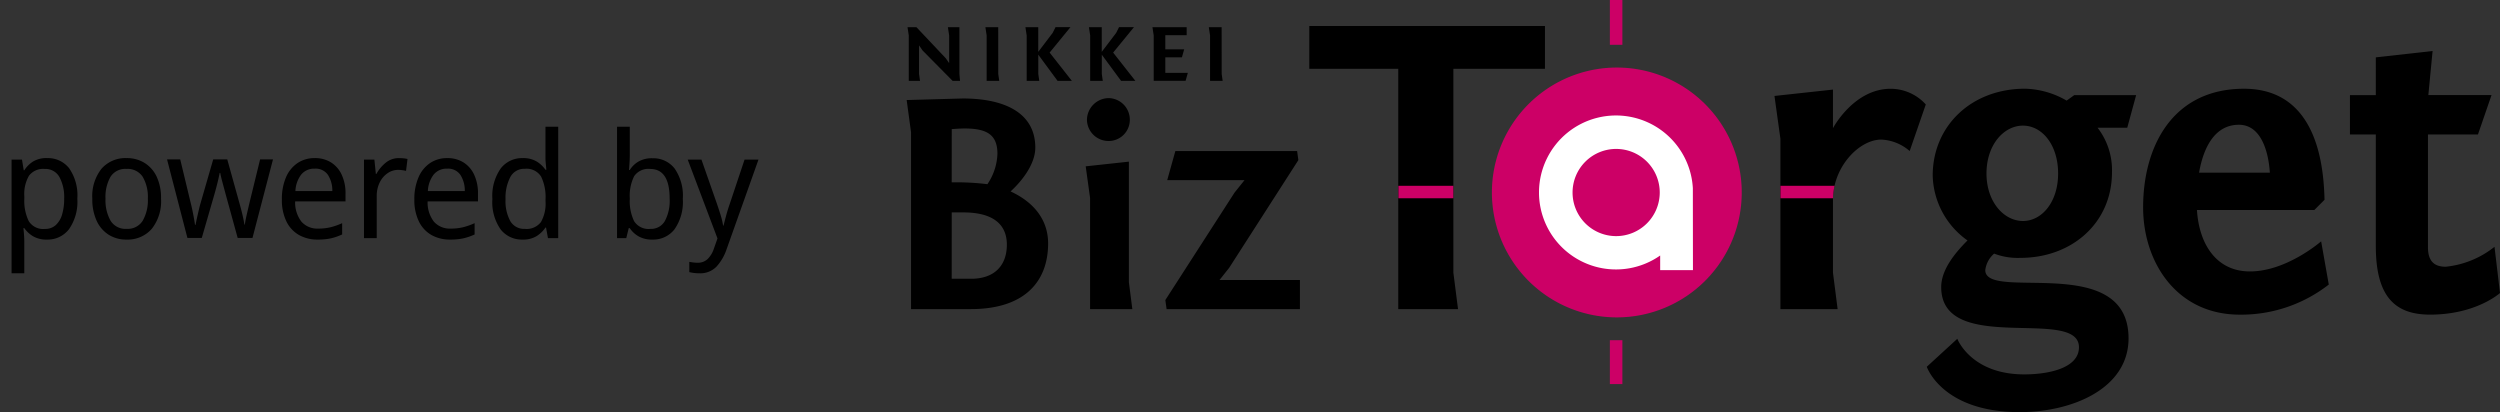
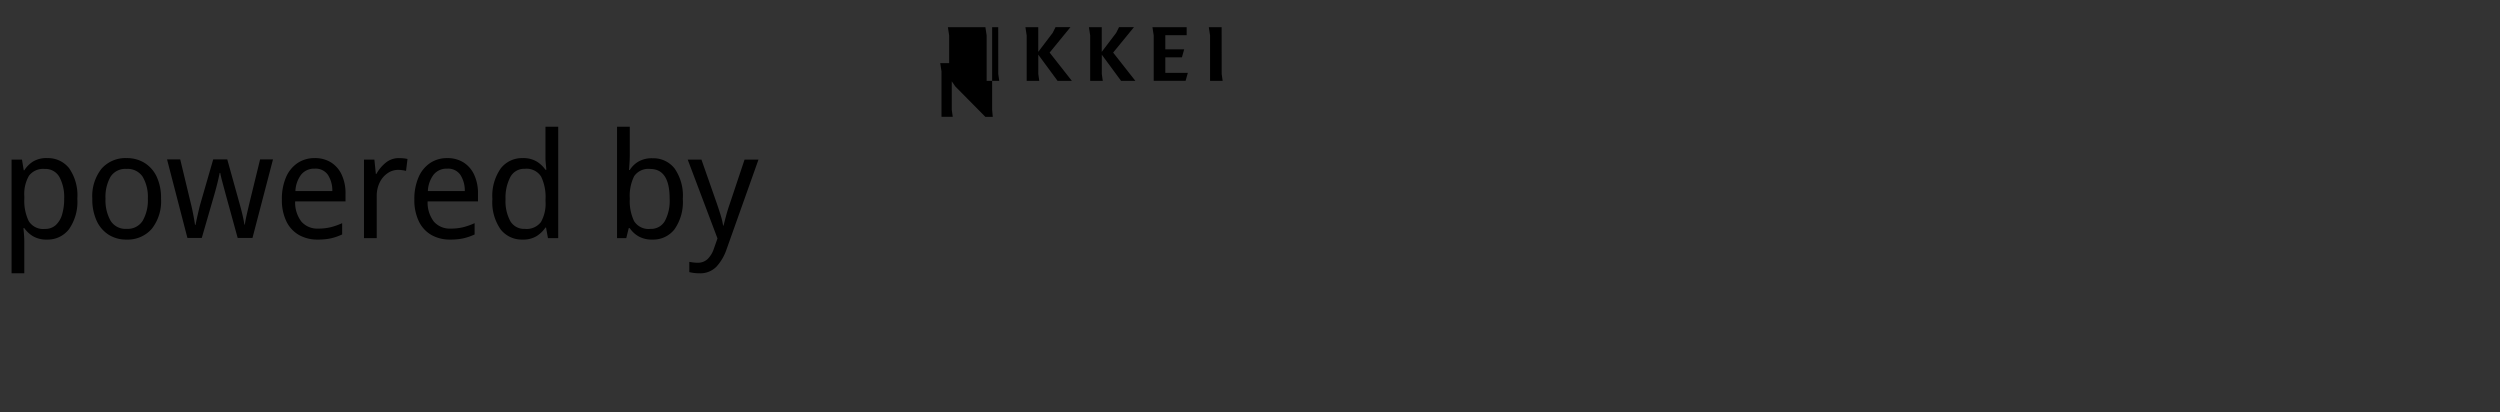
<svg xmlns="http://www.w3.org/2000/svg" width="272.979" height="45">
  <rect width="100%" height="100%" fill="#333333" stroke="none" />
  <defs>
    <clipPath id="a">
-       <path fill="none" d="M0 0h173.979v45H0z" />
-     </clipPath>
+       </clipPath>
    <clipPath id="b">
      <path fill="none" stroke="rgba(0,0,0,0)" d="M770 23h83v17h-83z" />
    </clipPath>
  </defs>
-   <path d="m103.502 2.968.137.9v3.028l-.374-.54-3.2-3.388h-.972l.137.9v4.959h1.229l-.107-.755v-3.12l.38.553 3.287 3.326h.809l-.068-.755V2.968ZM109.002 8.077l.107.755h-1.375v-4.96l-.136-.9h1.4ZM113.48 8.832h-1.375v-4.96l-.137-.9h1.4v2.691l1.575-2.074.312-.624h1.629l-2.273 2.777 2.429 3.09h-1.56l-2.107-2.861v2.107ZM120.414 8.832h-1.375v-4.96l-.137-.9h1.4v2.691l1.575-2.074.312-.624h1.629l-2.272 2.777 2.429 3.09h-1.56l-2.107-2.861v2.107ZM125.975 3.872l-.137-.9h3.736v.869h-2.331v1.547h2.058l-.244.869h-1.814v1.7h2.458l-.244.869h-3.482ZM133.397 8.077l.107.755h-1.375v-4.96l-.137-.9h1.4Z" />
+   <path d="m103.502 2.968.137.9v3.028h-.972l.137.9v4.959h1.229l-.107-.755v-3.12l.38.553 3.287 3.326h.809l-.068-.755V2.968ZM109.002 8.077l.107.755h-1.375v-4.96l-.136-.9h1.4ZM113.48 8.832h-1.375v-4.96l-.137-.9h1.4v2.691l1.575-2.074.312-.624h1.629l-2.273 2.777 2.429 3.09h-1.56l-2.107-2.861v2.107ZM120.414 8.832h-1.375v-4.96l-.137-.9h1.4v2.691l1.575-2.074.312-.624h1.629l-2.272 2.777 2.429 3.09h-1.56l-2.107-2.861v2.107ZM125.975 3.872l-.137-.9h3.736v.869h-2.331v1.547h2.058l-.244.869h-1.814v1.7h2.458l-.244.869h-3.482ZM133.397 8.077l.107.755h-1.375v-4.96l-.137-.9h1.4Z" />
  <g clip-path="url(#a)" transform="translate(99)">
-     <path d="M6.117 10.753c4.751 0 7.929 1.674 7.929 5.365 0 1.88-1.572 3.759-2.7 4.785 2.666 1.23 4.1 3.213 4.1 5.673 0 4.135-2.529 7.176-8.442 7.176H.478V14.444L0 10.924Zm-1.2 9.159a27.65 27.65 0 0 1 3.9.2 6.275 6.275 0 0 0 1.094-3.315c0-2.051-1.094-2.768-3.589-2.768-.41 0-.889.034-1.4.068Zm0 10.527H7.04c2.495 0 3.9-1.4 3.9-3.726 0-2.05-1.3-3.519-4.751-3.519H4.921ZM24.265 30.813l.376 2.939h-4.614V21.614l-.478-3.452 4.716-.512Zm-2.187-20.1a2.358 2.358 0 0 1 2.29 2.393 2.312 2.312 0 0 1-2.29 2.29 2.357 2.357 0 0 1-2.392-2.29 2.4 2.4 0 0 1 2.392-2.393M28.245 32.763l7.553-11.726 1.094-1.367h-8.441l.888-3.178h13.295l.137.991-7.554 11.759-1.059 1.333h8.783v3.178H28.382ZM43.963 2.837h25.733v4.674h-10v22.261l.509 3.981h-6.527V7.511h-9.715ZM109.521 16.491a5.068 5.068 0 0 0-3.1-1.25c-2.407 0-5.276 2.962-5.276 6.572v7.959l.508 3.98h-6.247v-18.6l-.649-4.675 6.388-.695v4.212s2.268-4.3 6.295-4.3a5.176 5.176 0 0 1 3.84 1.712ZM118.748 27.69a2.818 2.818 0 0 0-.973 1.805c0 3.472 15.644-2.036 15.644 7.451 0 5.462-6.109 8.054-11.894 8.054-8.47 0-10.136-4.952-10.136-4.952l3.333-3.055s1.481 3.887 7.312 3.887c2.685 0 5.971-.694 5.971-2.962 0-4.49-15.041.972-15.041-6.572 0-1.851 1.434-3.657 2.87-5.091a8.942 8.942 0 0 1-3.8-7.081c0-5.415 4.211-9.488 10.089-9.488a9.451 9.451 0 0 1 4.536 1.3l.833-.6h6.757l-.972 3.563h-3.239a7.562 7.562 0 0 1 1.573 4.859c0 5.508-4.35 9.349-10 9.349a7.219 7.219 0 0 1-2.869-.464m3.147-3.563c2.082 0 3.84-2.082 3.84-5.184 0-3.147-1.758-5.229-3.84-5.229s-3.981 2.082-3.981 5.229c0 3.1 1.9 5.184 3.981 5.184M154.82 21.813l-1.111 1.114h-12.82c.231 3.748 2.128 6.711 5.785 6.711 4.027 0 7.775-3.287 7.775-3.287l.834 4.721a15.558 15.558 0 0 1-9.72 3.286c-6.9 0-10.552-5.739-10.552-11.709 0-6.757 3.286-12.959 11.015-12.959 8.1 0 8.7 8.655 8.793 12.126m-13.7-2.962h7.729c-.139-2.222-.925-5.231-3.379-5.231-2.545 0-3.841 2.315-4.35 5.231M166.154 10.381h6.9l-1.481 4.3h-5.461v12.316c0 1.665.833 2.128 1.944 2.128a10.2 10.2 0 0 0 5.323-2.175l.6 5.044s-2.592 2.361-7.636 2.361c-3.934 0-5.924-2.082-5.924-7.5v-12.17h-2.824v-4.3h2.824V6.263l6.2-.695Z" />
-     <path fill="#c06" d="M91.183 21.022a13.64 13.64 0 1 1-13.64-13.646 13.641 13.641 0 0 1 13.64 13.641M53.693 20.286h6v1.365h-6zM76.785 37.149h1.365v4.787h-1.365zM76.785 0h1.365v4.894h-1.365zM95.413 21.652h5.739a6.946 6.946 0 0 1 .17-1.365h-5.909Z" />
-     <path fill="#fff" d="M85.845 20.552a8.406 8.406 0 1 0-3.568 7.347v1.6h3.579Zm-8.375 5.23a4.76 4.76 0 1 1 4.76-4.76 4.766 4.766 0 0 1-4.76 4.76" />
-   </g>
+     </g>
  <g clip-path="url(#b)" transform="translate(-770 -10)">
    <path d="M775.152 27.264a2.938 2.938 0 0 1 2.392 1.1 5.174 5.174 0 0 1 .9 3.328 5.222 5.222 0 0 1-.908 3.332 2.928 2.928 0 0 1-2.4 1.136 2.873 2.873 0 0 1-1.536-.368 3.127 3.127 0 0 1-.944-.88h-.1q.032.272.064.688t.032.72v3.52h-1.388V27.424h1.136l.192 1.168h.064a3.1 3.1 0 0 1 .936-.944 2.8 2.8 0 0 1 1.56-.384Zm-.272 1.184a1.937 1.937 0 0 0-1.712.736 3.95 3.95 0 0 0-.512 2.24v.276a5.056 5.056 0 0 0 .48 2.44 1.855 1.855 0 0 0 1.776.856 1.687 1.687 0 0 0 1.188-.428 2.528 2.528 0 0 0 .688-1.176 6 6 0 0 0 .22-1.712 4.6 4.6 0 0 0-.52-2.352 1.738 1.738 0 0 0-1.608-.88Zm12.704 3.252a4.84 4.84 0 0 1-1.024 3.3 3.494 3.494 0 0 1-2.768 1.16 3.558 3.558 0 0 1-1.912-.52 3.525 3.525 0 0 1-1.32-1.52 5.565 5.565 0 0 1-.48-2.42 4.827 4.827 0 0 1 1.008-3.28 3.468 3.468 0 0 1 2.752-1.156 3.628 3.628 0 0 1 1.936.52 3.523 3.523 0 0 1 1.328 1.5 5.459 5.459 0 0 1 .48 2.416Zm-6.064 0a4.534 4.534 0 0 0 .552 2.4 1.91 1.91 0 0 0 1.752.888 1.93 1.93 0 0 0 1.76-.888 4.482 4.482 0 0 0 .56-2.408 4.355 4.355 0 0 0-.56-2.384 1.962 1.962 0 0 0-1.776-.864 1.907 1.907 0 0 0-1.744.864 4.457 4.457 0 0 0-.544 2.392Zm14.432 4.284-1.328-4.832-.344-1.28q-.168-.624-.232-.992h-.064q-.064.368-.216.992t-.344 1.3l-1.392 4.812h-1.568l-2.224-8.576h1.44l1.1 4.576q.176.688.312 1.392t.2 1.168h.064q.048-.272.136-.672t.192-.84q.1-.44.2-.792l1.396-4.832h1.536l1.344 4.832q.16.56.312 1.2t.216 1.088h.048q.048-.4.208-1.1t.336-1.44l1.12-4.58h1.408l-2.24 8.576Zm8.416-8.72a3.26 3.26 0 0 1 1.792.48 3.136 3.136 0 0 1 1.16 1.356 4.769 4.769 0 0 1 .408 2.04v.848h-5.5a3.422 3.422 0 0 0 .684 2.212 2.3 2.3 0 0 0 1.84.76 5.589 5.589 0 0 0 1.368-.152 7.547 7.547 0 0 0 1.24-.44V35.6a6.192 6.192 0 0 1-1.224.424 6.645 6.645 0 0 1-1.448.136 4.056 4.056 0 0 1-2.04-.5 3.426 3.426 0 0 1-1.368-1.468 5.3 5.3 0 0 1-.5-2.416 5.921 5.921 0 0 1 .448-2.416 3.554 3.554 0 0 1 1.256-1.552 3.286 3.286 0 0 1 1.884-.544Zm0 1.152a1.816 1.816 0 0 0-1.48.648 3.176 3.176 0 0 0-.632 1.8h4.032a3.162 3.162 0 0 0-.48-1.768 1.622 1.622 0 0 0-1.44-.68Zm9.2-1.152q.224 0 .48.024a3.032 3.032 0 0 1 .448.072l-.16 1.3a4.019 4.019 0 0 0-.424-.08 3.226 3.226 0 0 0-.44-.032 2.015 2.015 0 0 0-1.144.36 2.593 2.593 0 0 0-.864 1.008 3.306 3.306 0 0 0-.328 1.512V36h-1.392v-8.576h1.136l.16 1.568h.06a4.1 4.1 0 0 1 1.008-1.216 2.227 2.227 0 0 1 1.46-.512Zm5.264 0a3.26 3.26 0 0 1 1.792.48 3.136 3.136 0 0 1 1.16 1.356 4.769 4.769 0 0 1 .408 2.04v.848h-5.5a3.422 3.422 0 0 0 .684 2.212 2.3 2.3 0 0 0 1.84.76 5.589 5.589 0 0 0 1.368-.152 7.548 7.548 0 0 0 1.24-.44V35.6a6.192 6.192 0 0 1-1.224.424 6.645 6.645 0 0 1-1.448.136 4.056 4.056 0 0 1-2.04-.5 3.426 3.426 0 0 1-1.368-1.472 5.3 5.3 0 0 1-.5-2.416 5.921 5.921 0 0 1 .456-2.412 3.554 3.554 0 0 1 1.256-1.552 3.286 3.286 0 0 1 1.876-.544Zm0 1.152a1.816 1.816 0 0 0-1.48.648 3.176 3.176 0 0 0-.632 1.8h4.032a3.162 3.162 0 0 0-.48-1.768 1.622 1.622 0 0 0-1.44-.68Zm8.224 7.744a2.93 2.93 0 0 1-2.392-1.112 5.179 5.179 0 0 1-.9-3.32 5.216 5.216 0 0 1 .912-3.336 2.936 2.936 0 0 1 2.4-1.128 2.839 2.839 0 0 1 1.52.368 3.228 3.228 0 0 1 .96.9h.1q-.016-.208-.056-.616t-.04-.648V23.84h1.392V36h-1.12l-.208-1.152h-.064a3.325 3.325 0 0 1-.96.928 2.778 2.778 0 0 1-1.544.384Zm.256-1.168a1.961 1.961 0 0 0 1.752-.744 4.042 4.042 0 0 0 .504-2.248v-.256a5.1 5.1 0 0 0-.48-2.456 1.871 1.871 0 0 0-1.788-.856 1.7 1.7 0 0 0-1.576.9 4.853 4.853 0 0 0-.524 2.428 4.571 4.571 0 0 0 .52 2.384 1.739 1.739 0 0 0 1.592.848Zm11.456-11.152v2.96q0 .544-.032 1.016t-.048.744h.08a2.789 2.789 0 0 1 .936-.912 2.915 2.915 0 0 1 1.544-.368 2.946 2.946 0 0 1 2.408 1.112 5.179 5.179 0 0 1 .9 3.32 5.181 5.181 0 0 1-.908 3.328 2.944 2.944 0 0 1-2.4 1.12 2.915 2.915 0 0 1-1.548-.368 2.92 2.92 0 0 1-.936-.88h-.112L838.384 36h-1.008V23.84Zm2.224 4.608a1.877 1.877 0 0 0-1.744.784 4.786 4.786 0 0 0-.48 2.432v.064a5.03 5.03 0 0 0 .472 2.424 1.864 1.864 0 0 0 1.784.84 1.729 1.729 0 0 0 1.568-.848 4.663 4.663 0 0 0 .528-2.444q0-3.252-2.128-3.252Zm4.1-1.024h1.5L848.3 32.3q.224.656.4 1.232a7.771 7.771 0 0 1 .256 1.1h.048q.1-.4.272-1.048t.4-1.3l1.624-4.86h1.52l-3.472 9.76a5.357 5.357 0 0 1-1.12 1.936 2.446 2.446 0 0 1-1.856.72 4.46 4.46 0 0 1-.64-.04q-.272-.04-.464-.088v-1.12q.16.032.4.064a3.751 3.751 0 0 0 .5.032 1.52 1.52 0 0 0 1.112-.416 2.815 2.815 0 0 0 .664-1.1l.4-1.136Z" />
  </g>
</svg>